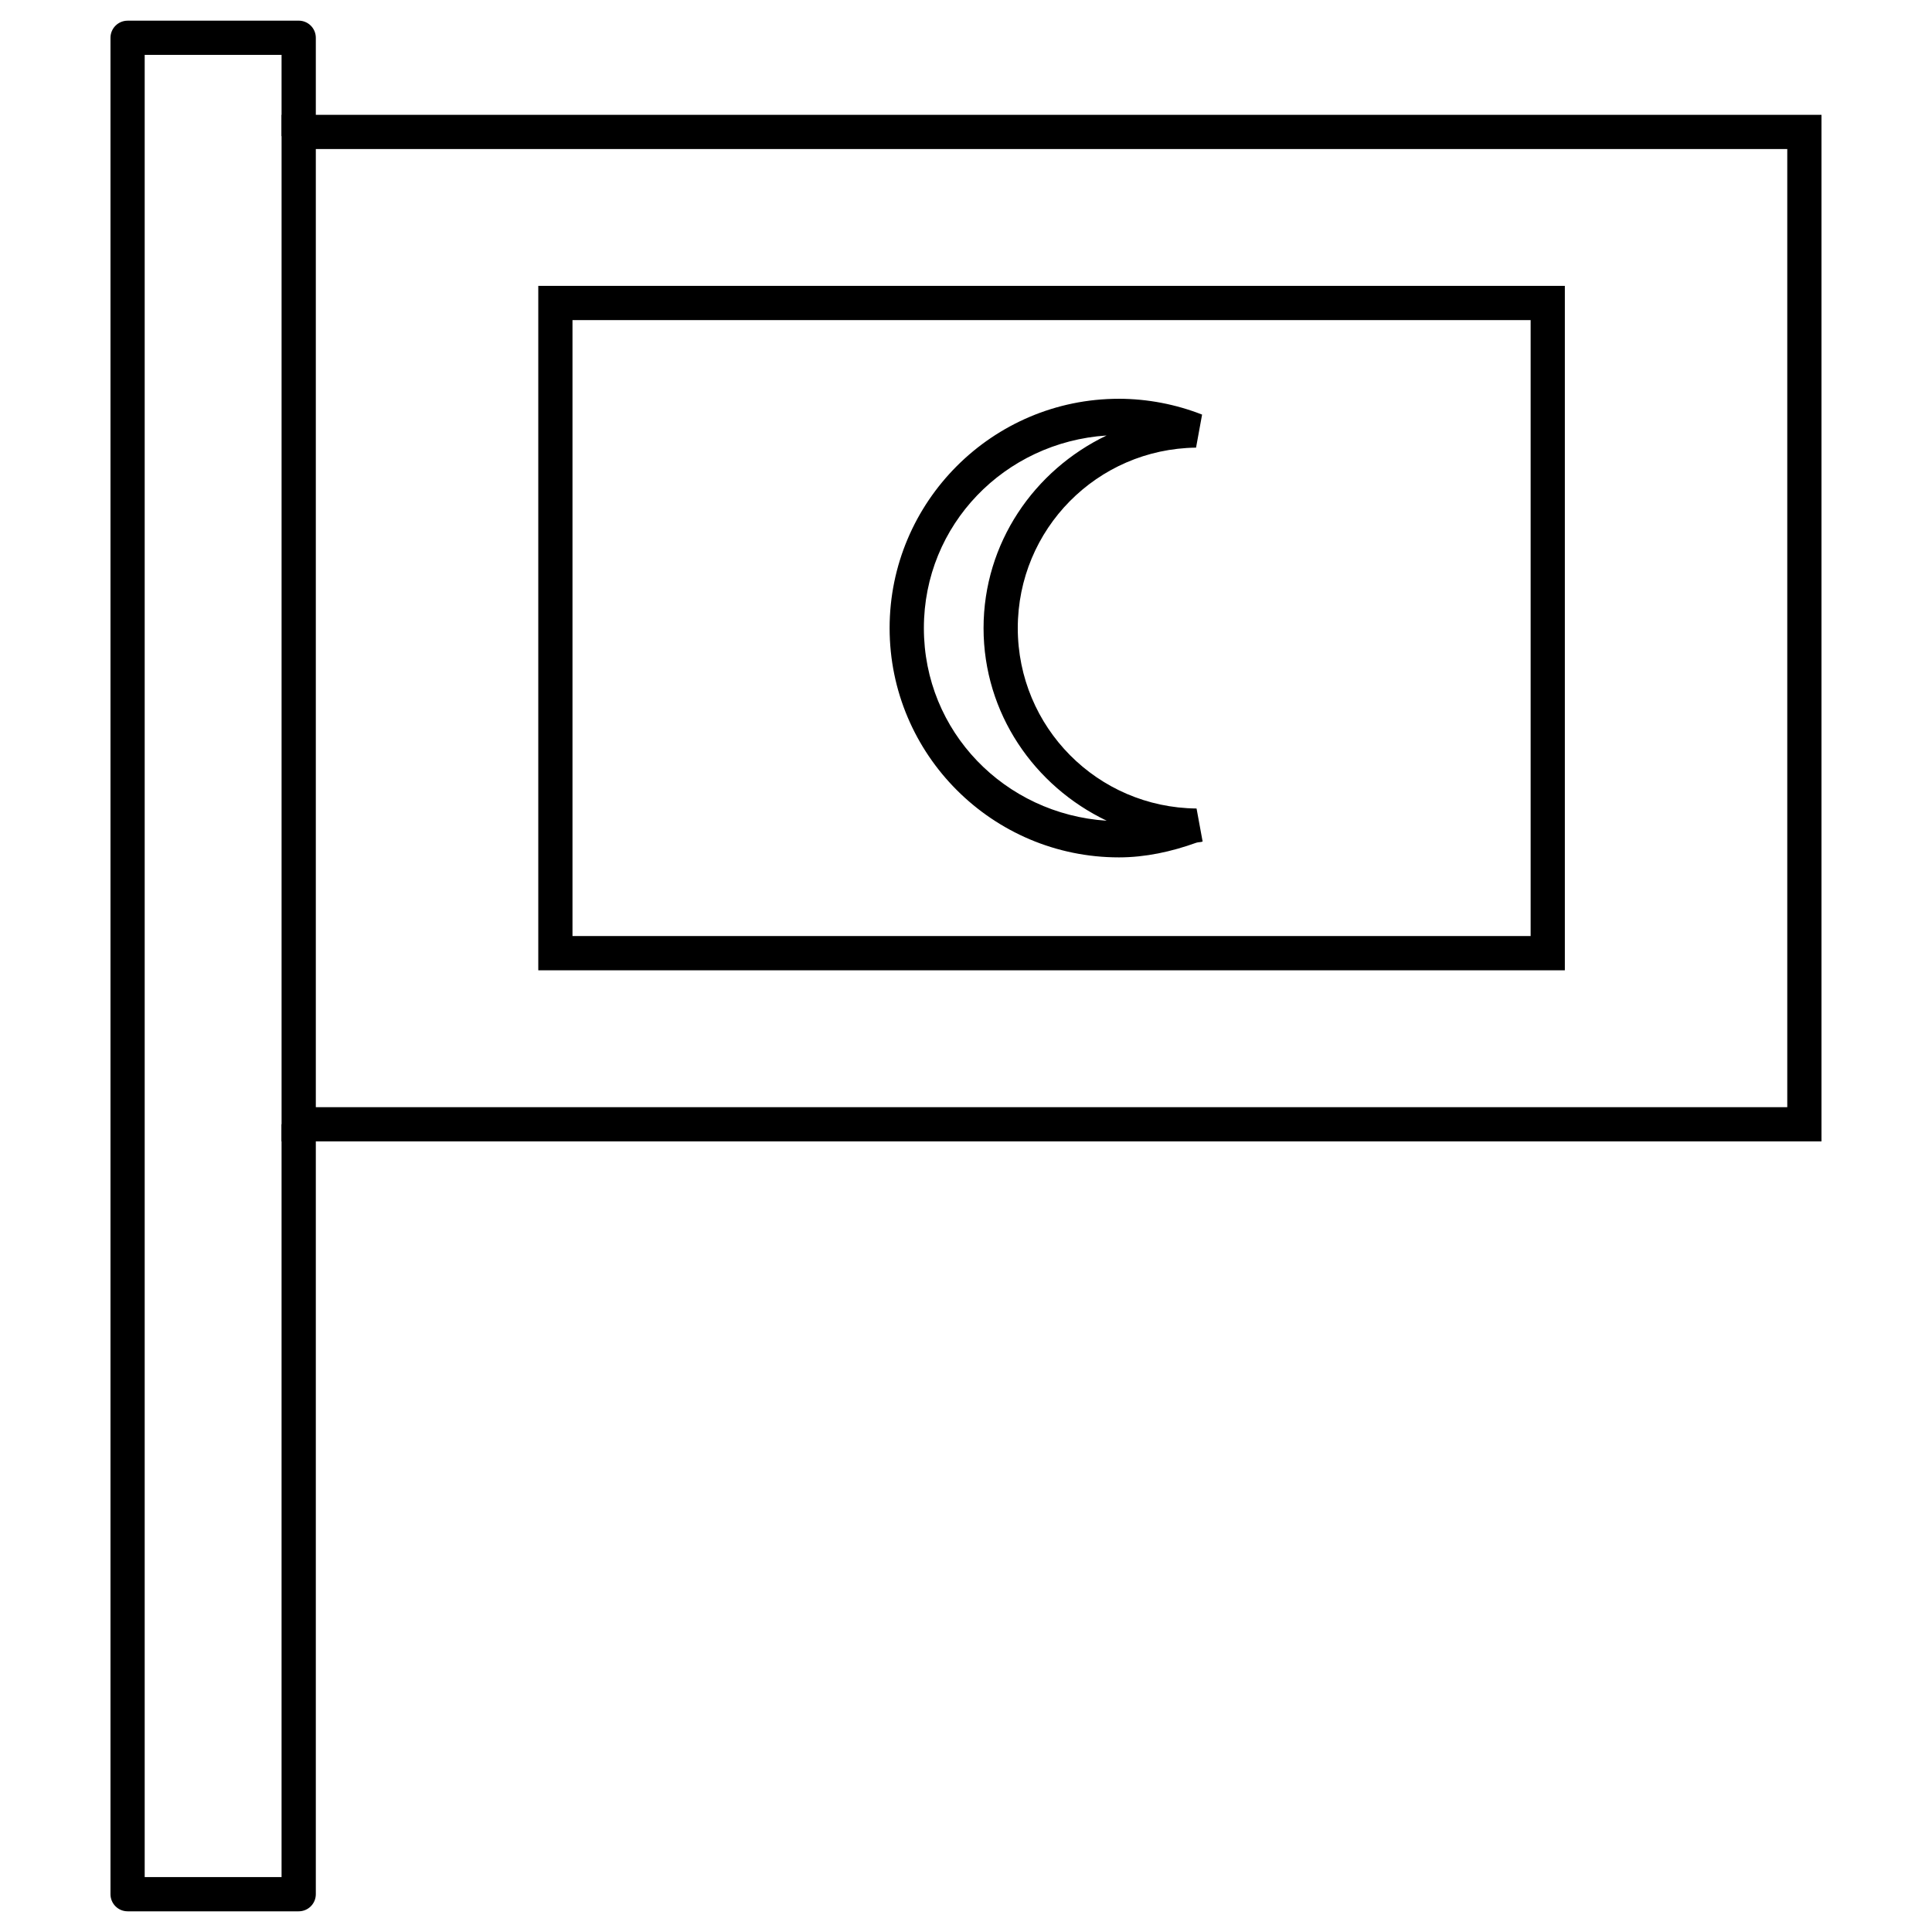
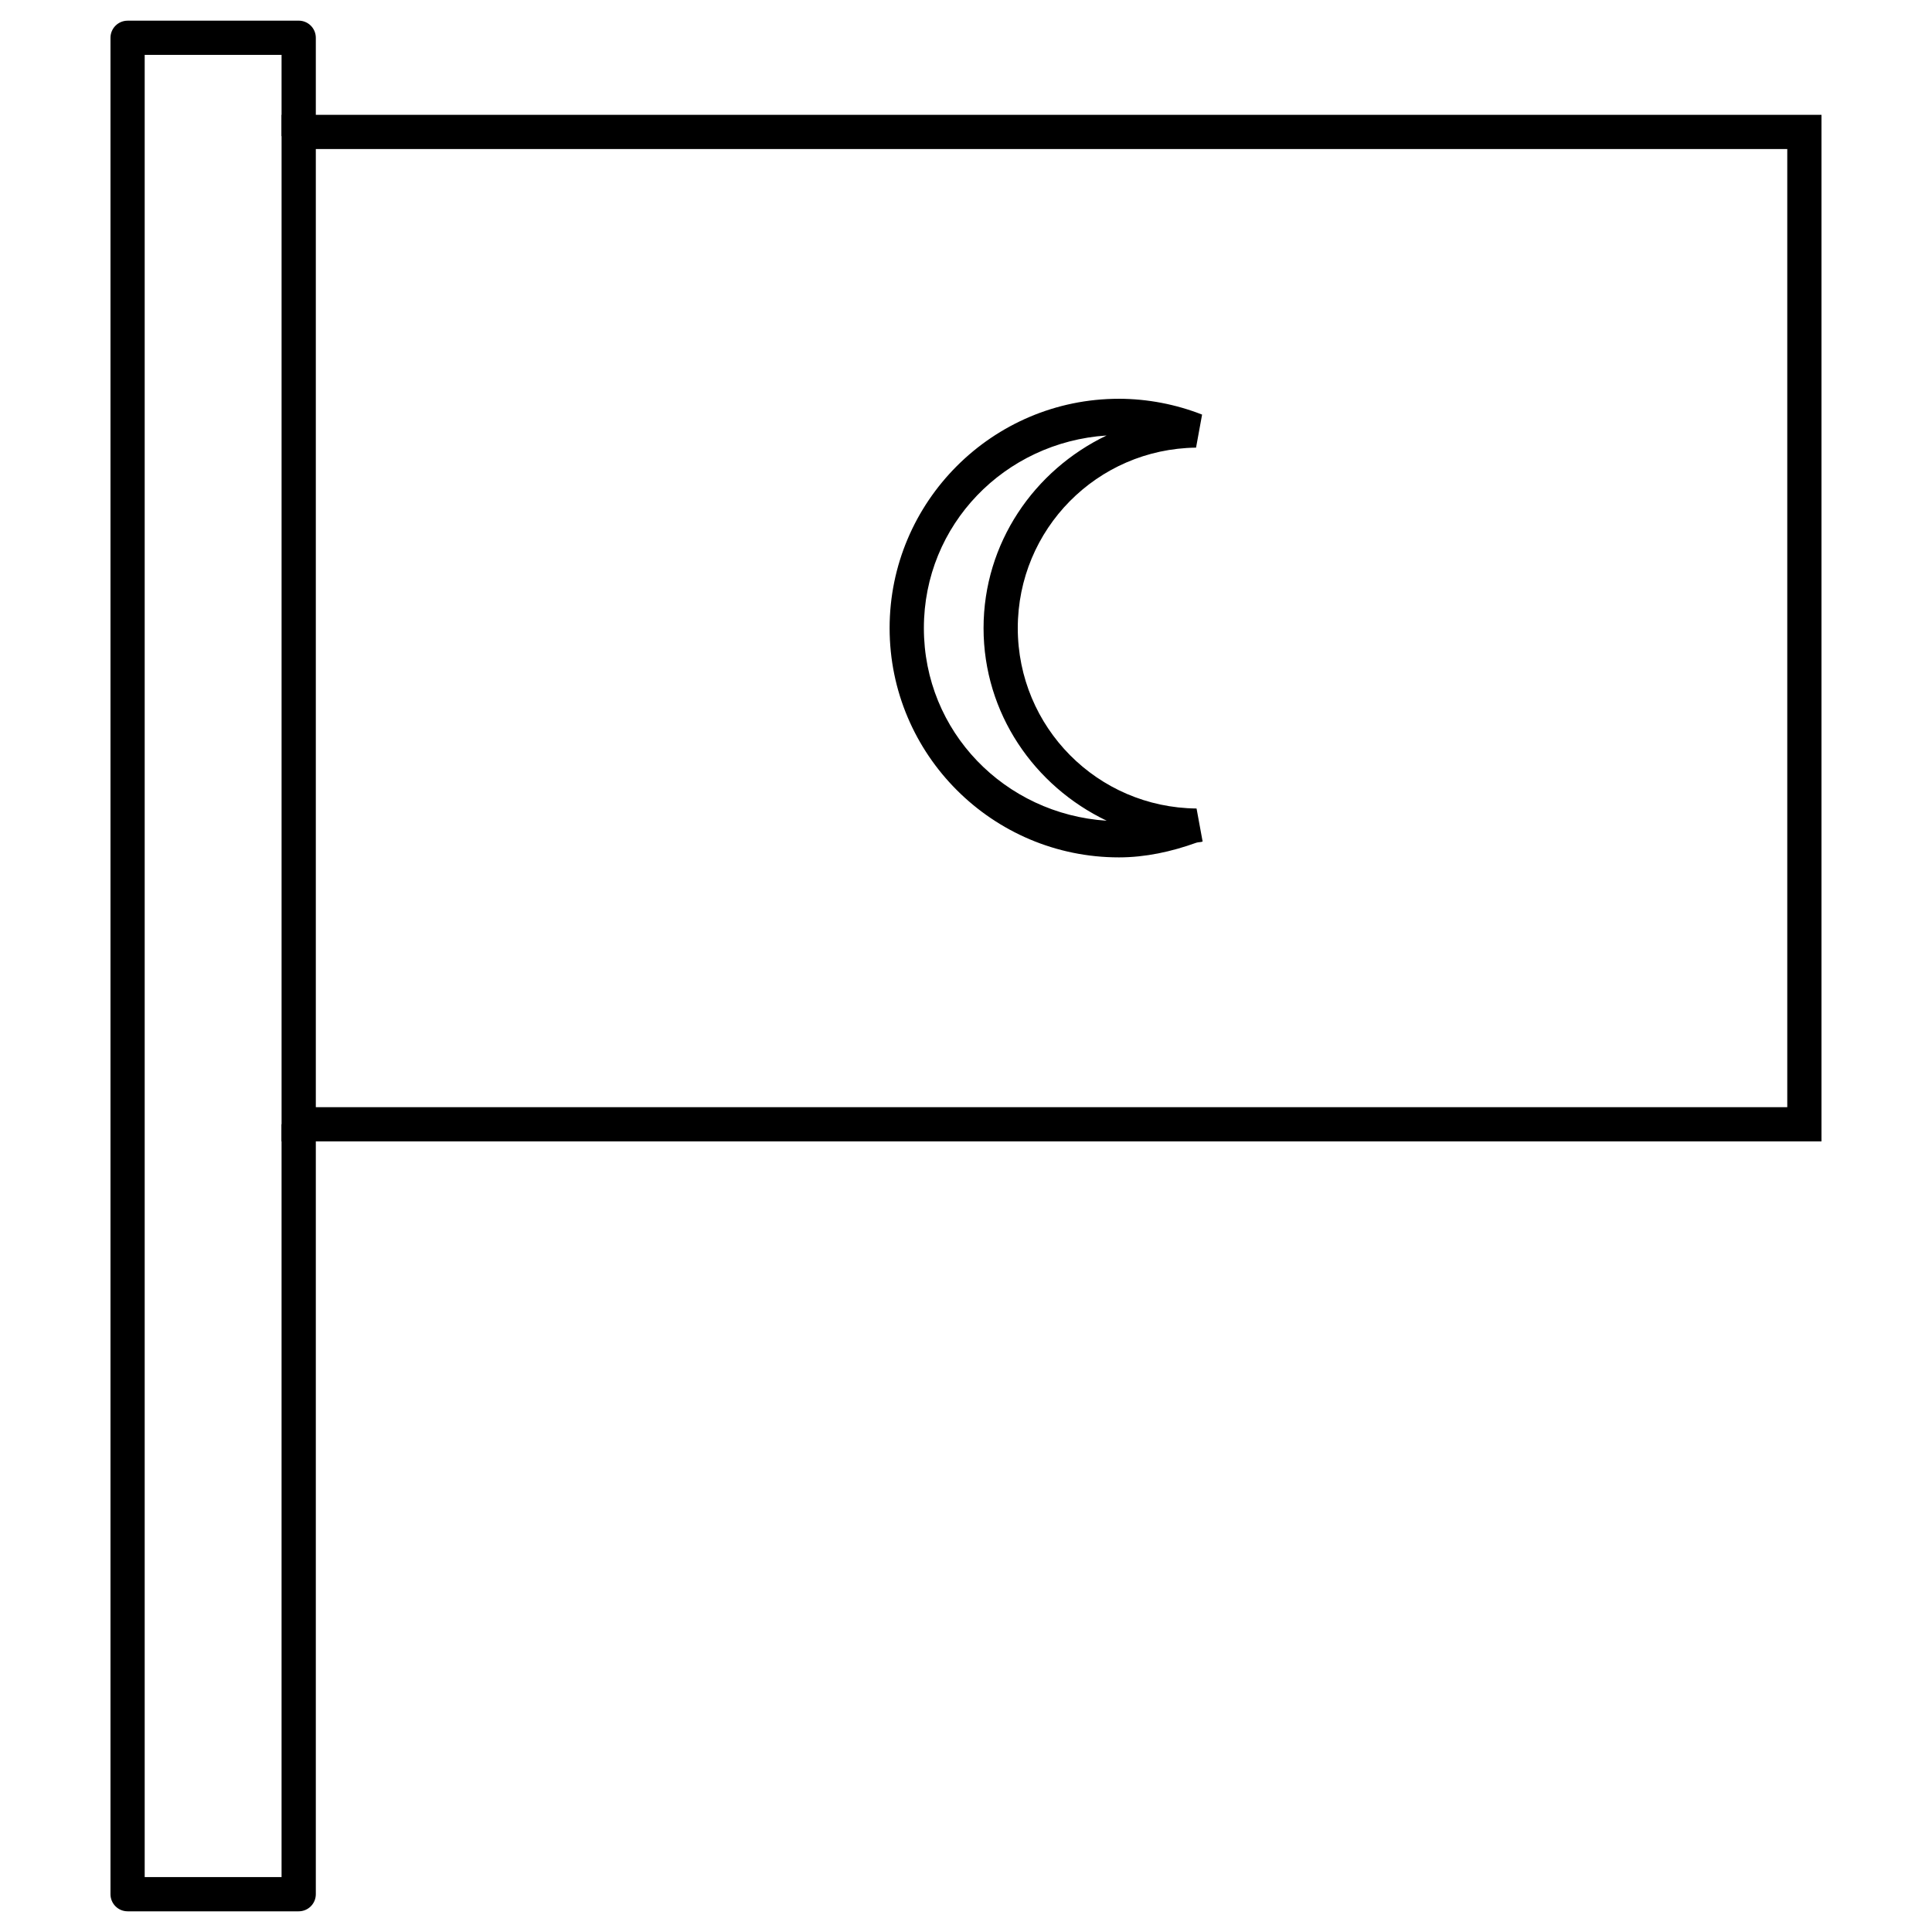
<svg xmlns="http://www.w3.org/2000/svg" fill="#000000" width="800px" height="800px" version="1.1" viewBox="144 144 512 512">
  <g>
    <path d="m440.53 249.68c-33.508 0-60.773 27.266-60.773 60.773 0 33.508 27.266 60.762 60.773 60.762 7.008 0 13.895-1.508 20.48-3.875 0.547-0.195 1.156-0.105 1.699-0.32l-1.609-8.758c-26.285-0.25-47.367-21.523-47.379-47.809 0.008-26.234 21.012-47.496 47.246-47.824l1.598-8.758c-7.016-2.75-14.48-4.172-22.016-4.195h-0.012zm-3.273 9.73c-19.156 9.176-32.598 28.465-32.605 51.047 0.008 22.598 13.461 41.875 32.633 51.043-27-1.758-48.449-23.59-48.449-51.043 0-27.445 21.438-49.273 48.426-51.047z" />
    <path d="m626.71 446.48h-408.09v-272.05h408.09zm-9.066-9.066v-253.92h-389.95v253.92z" />
-     <path d="m558.7 401.14h-272.05v-181.38h272.05v181.38zm-9.066-9.078v-163.23h-253.92v163.23z" />
    <path d="m177.82 149.48c-1.207 0-2.359 0.477-3.211 1.328-0.852 0.852-1.332 2.008-1.328 3.211v491.96c-0.004 1.207 0.477 2.359 1.328 3.211 0.852 0.852 2.004 1.328 3.211 1.328h45.34-0.004c1.203 0 2.359-0.477 3.211-1.328 0.852-0.852 1.328-2.004 1.328-3.211v-204.05h-9.078v199.52h-36.273v-482.91h36.273v21.539h9.078v-26.066c0-1.203-0.477-2.359-1.328-3.211-0.852-0.852-2.008-1.328-3.211-1.328h-45.34z" />
  </g>
</svg>